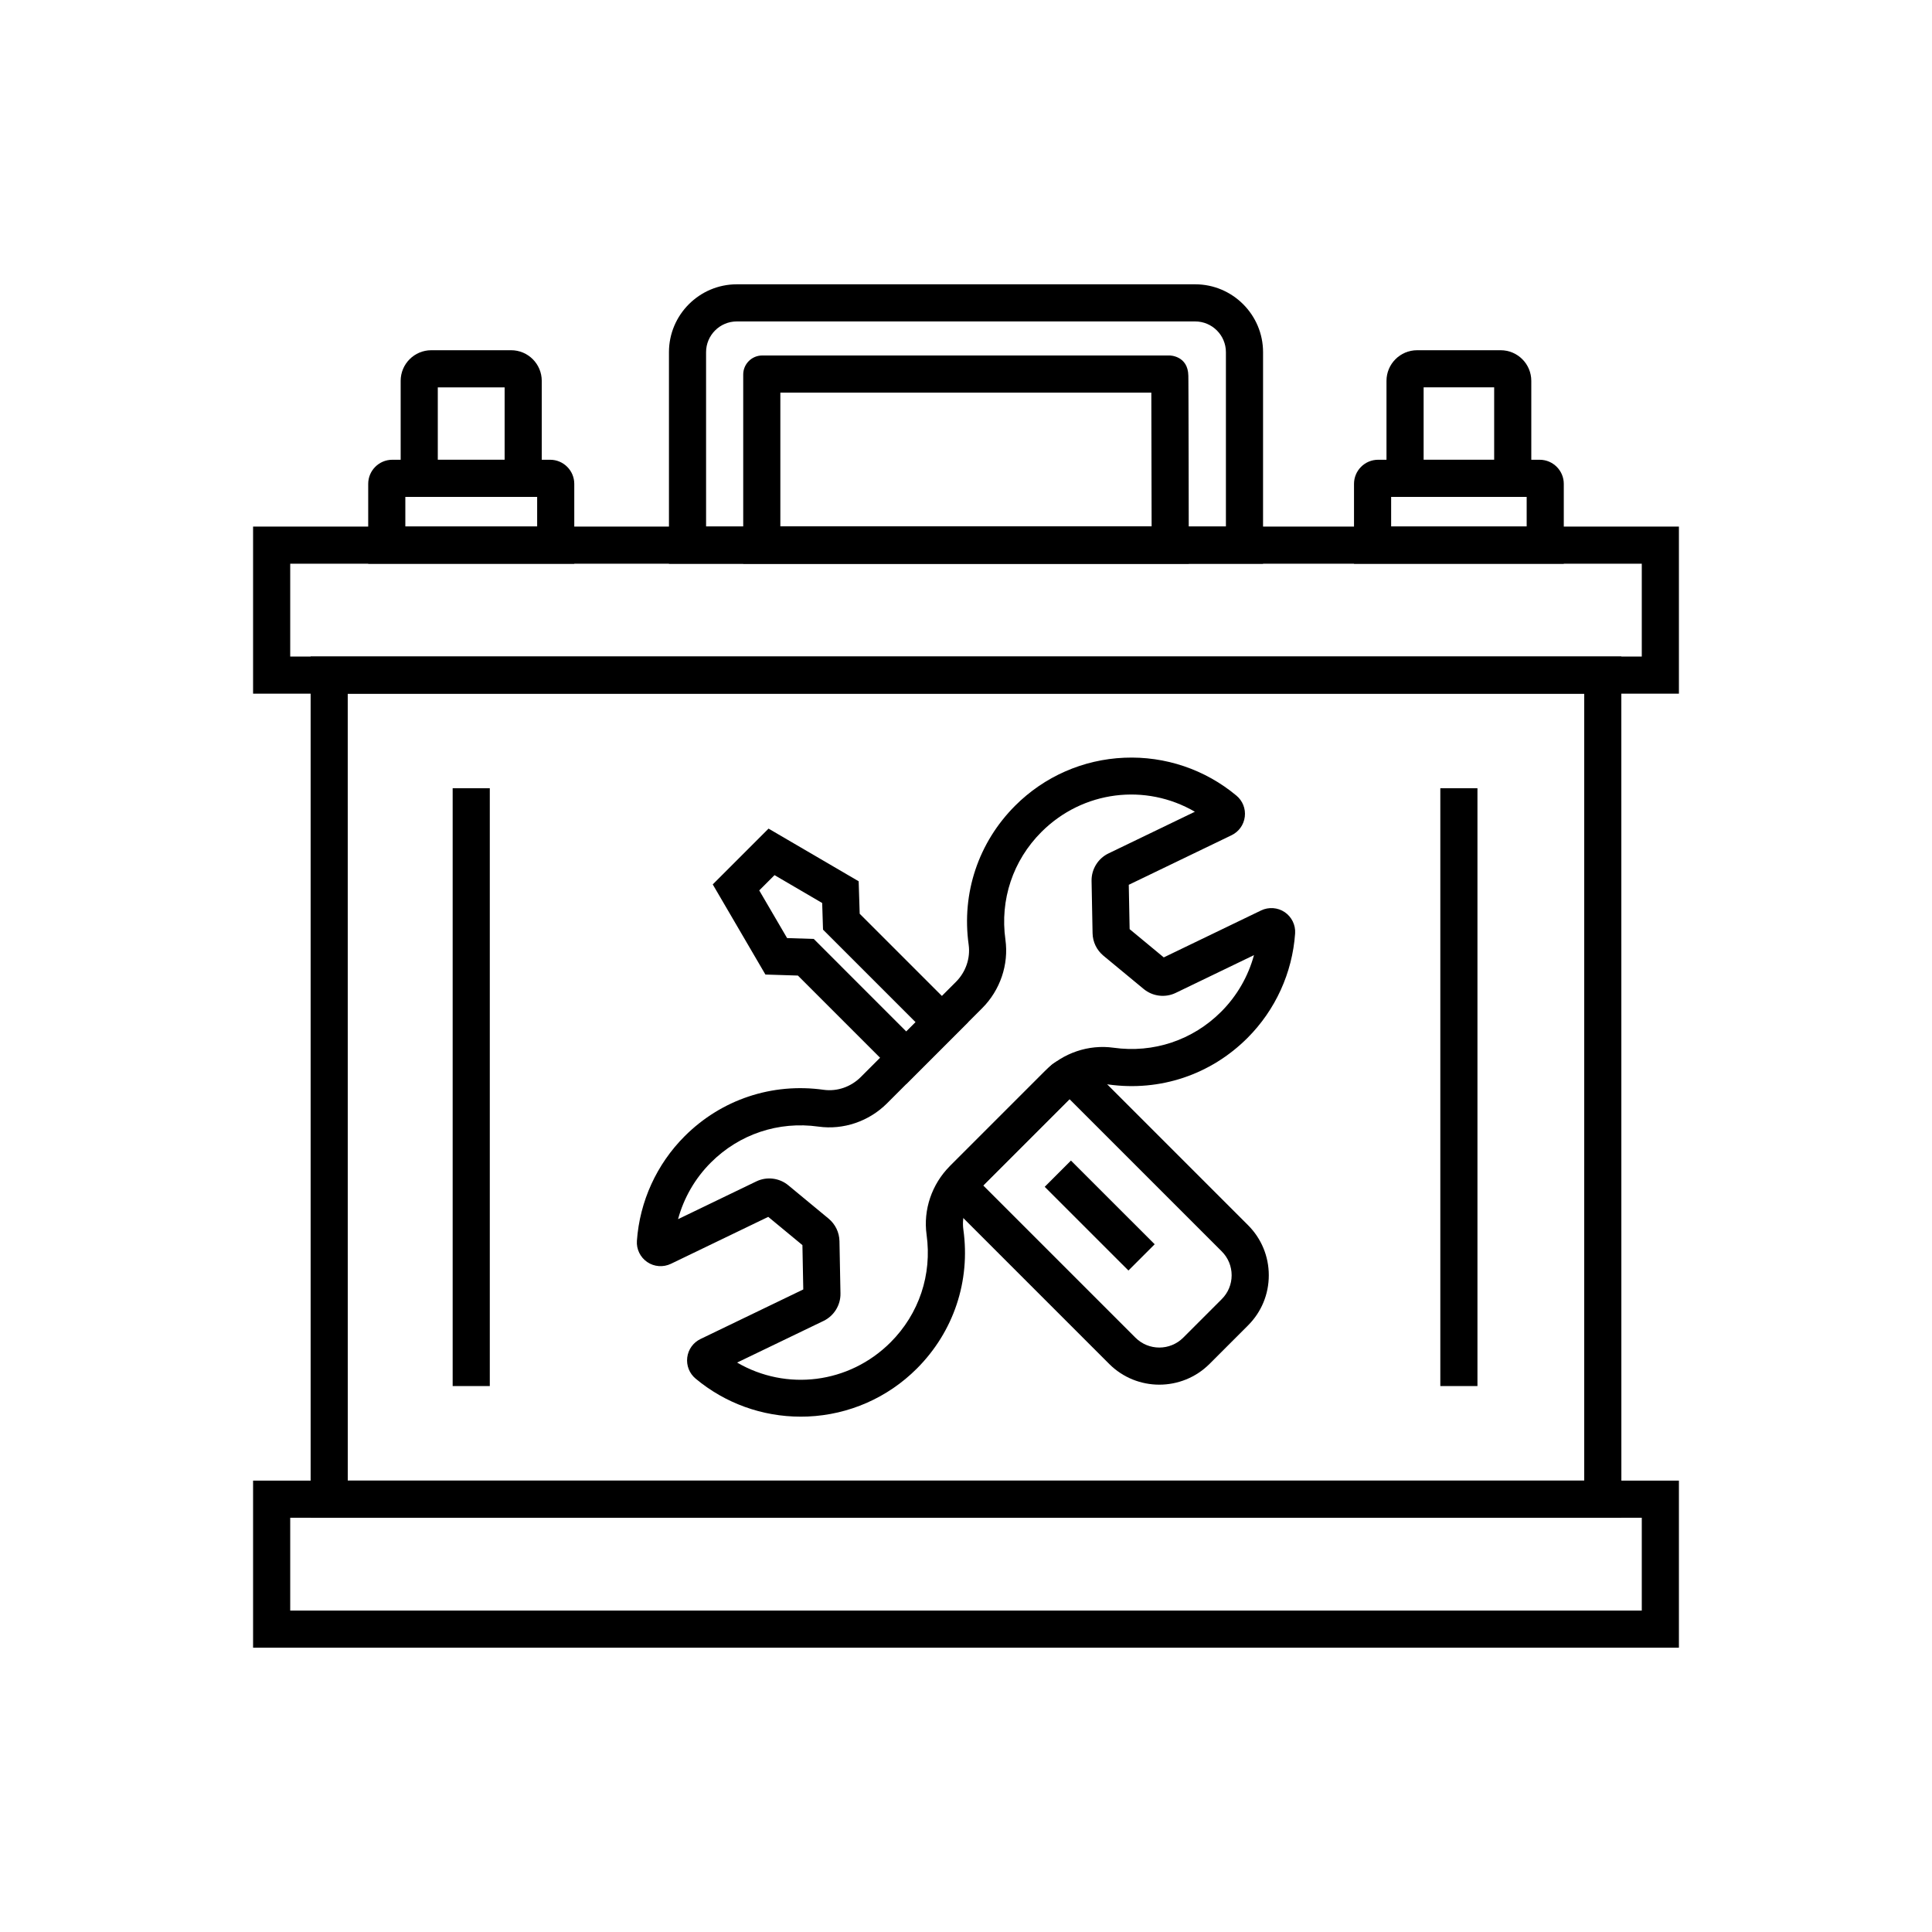
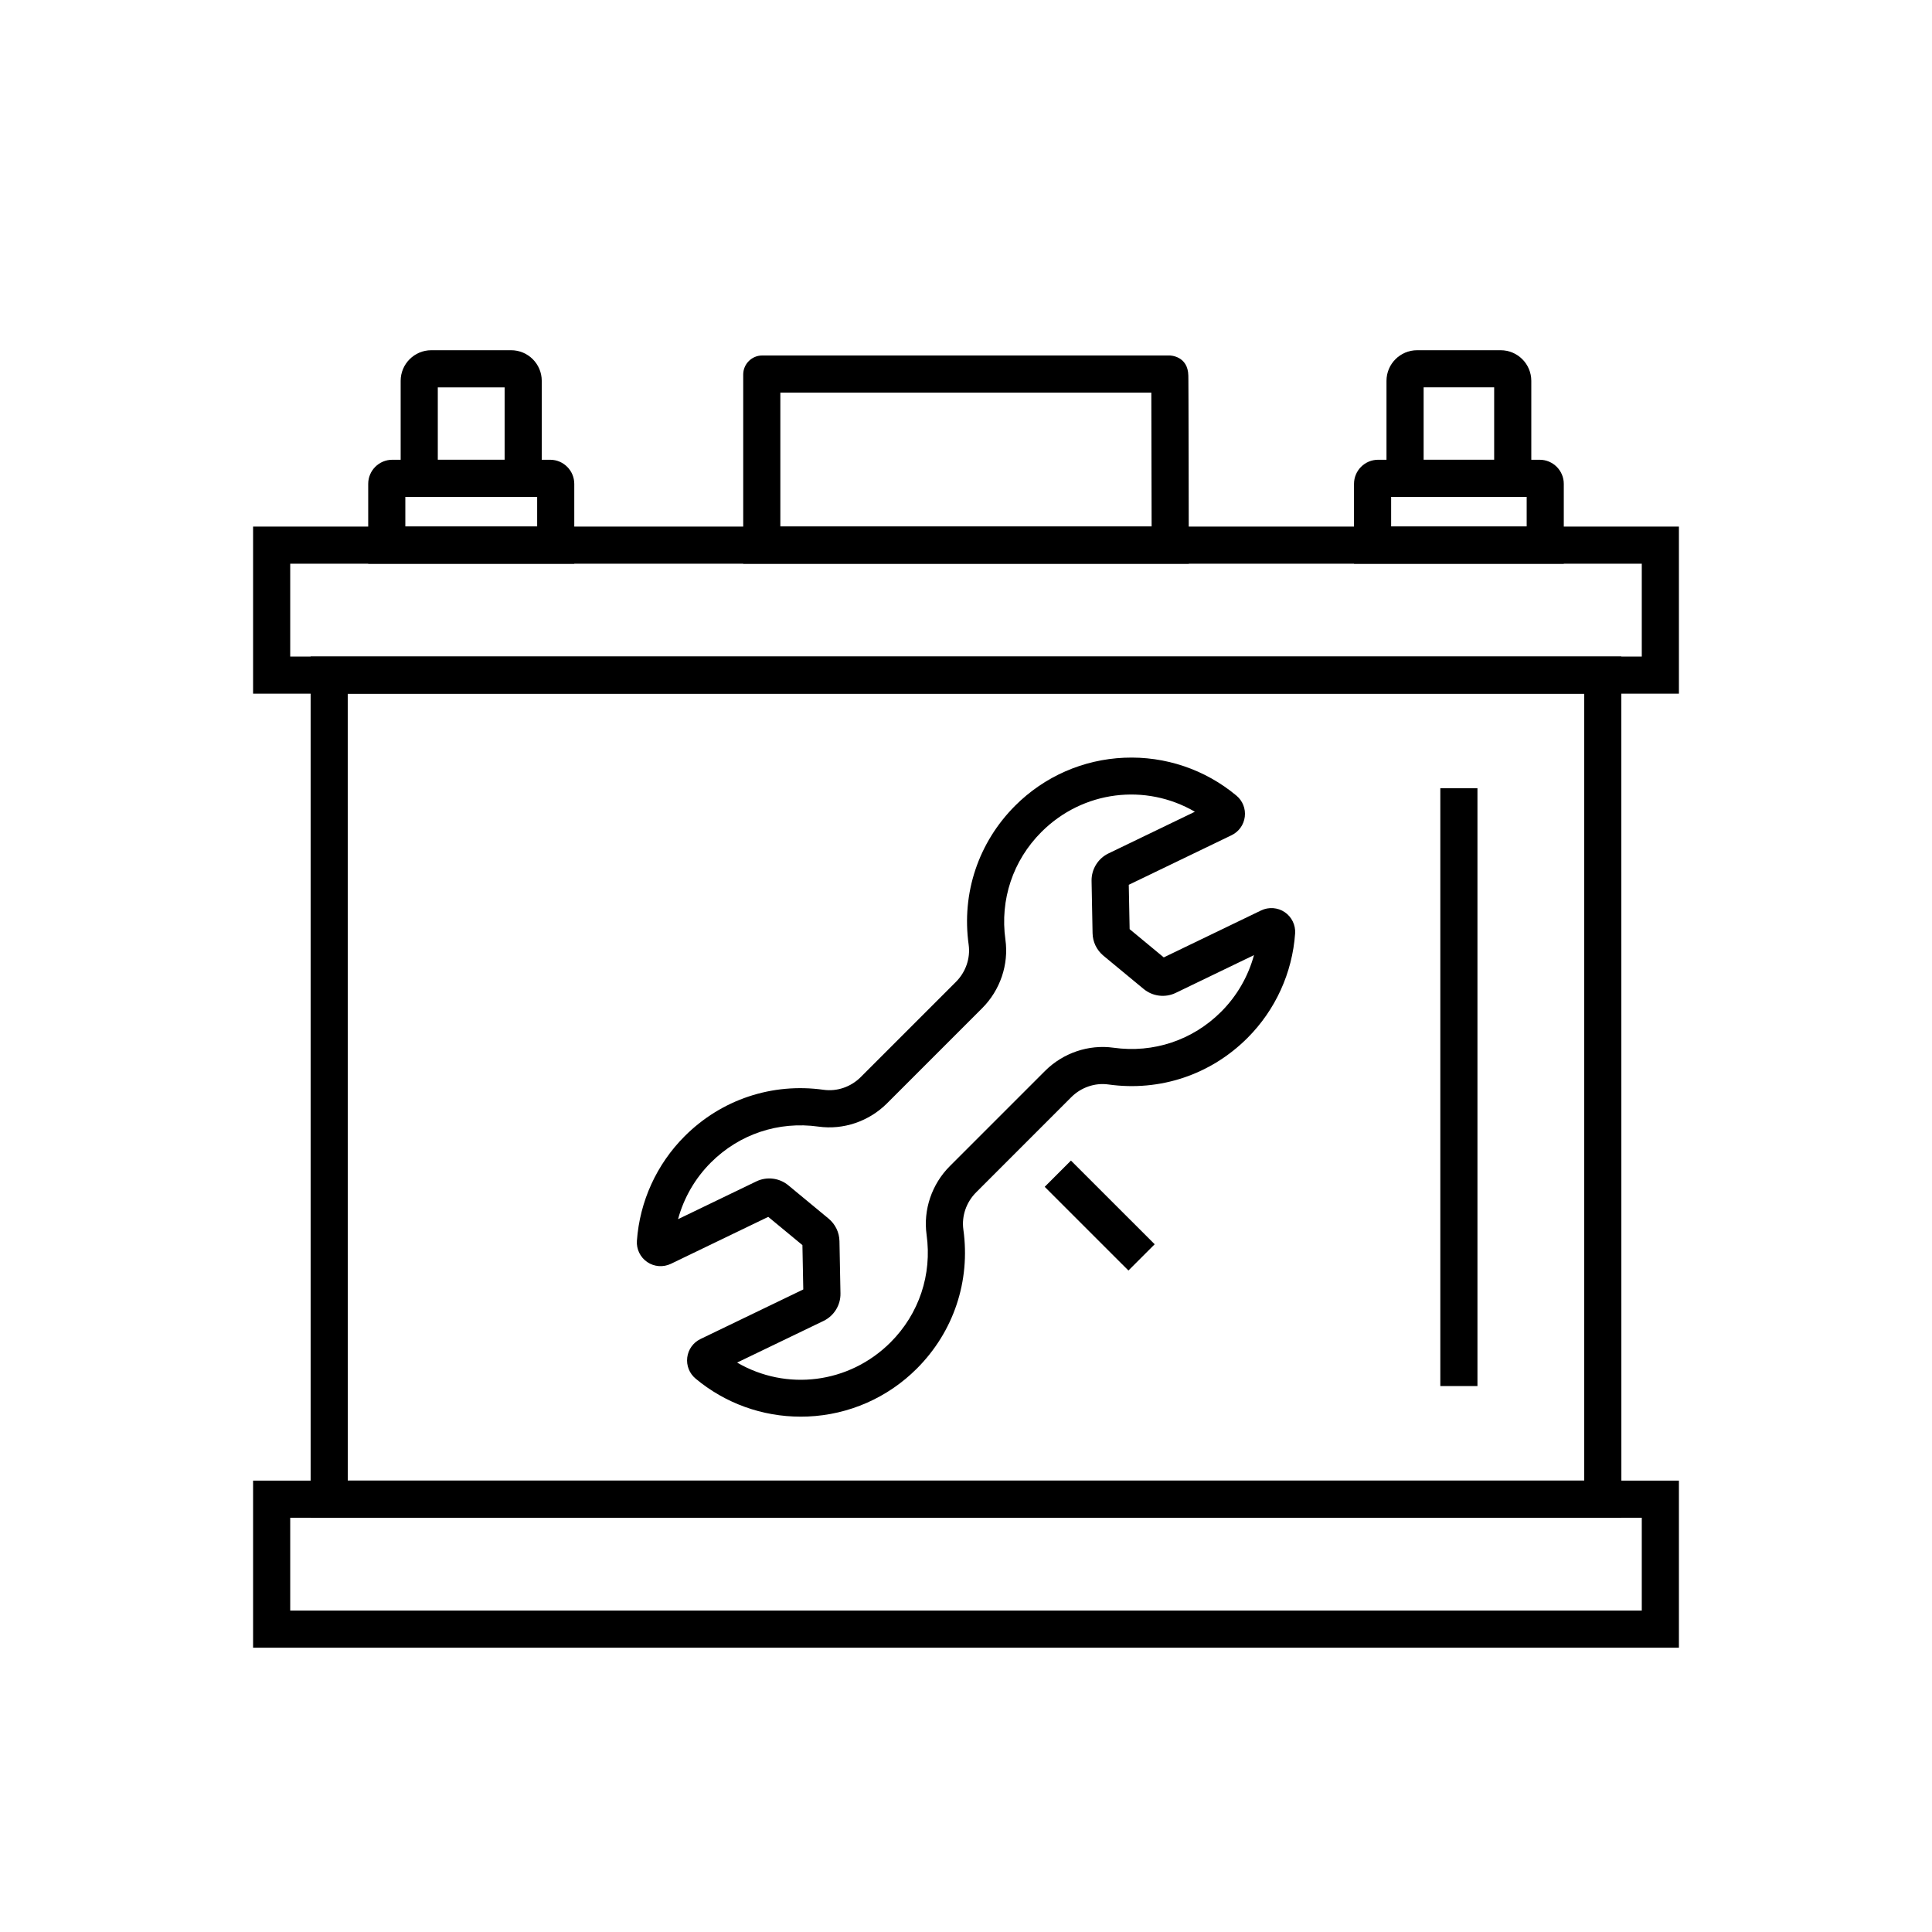
<svg xmlns="http://www.w3.org/2000/svg" fill="#000000" width="800px" height="800px" version="1.1" viewBox="144 144 512 512">
  <g>
    <path d="m573.68 546.21h-347.36v-228.22h347.35zm-337.52-9.84h327.67l0.004-208.54h-327.68z" />
    <path d="m588.93 327.83h-377.86v-44.281h377.86zm-368.02-9.84h358.18v-24.602h-358.18z" />
    <path d="m588.93 580.66h-377.86v-44.281h377.86zm-368.02-9.84h358.18v-24.602h-358.18z" />
    <path d="m525.7 352.89h9.84v158.43h-9.84z" />
-     <path d="m263.96 352.89h9.84v158.43h-9.84z" />
    <path d="m549.81 275.68-38.375-0.004v-30.746c0-4.477 3.641-8.117 8.117-8.117h22.141c4.477 0 8.117 3.641 8.117 8.117zm-28.535-9.844 18.695 0.004v-19.188h-18.695z" />
    <path d="m558.42 293.39h-55.594v-21.16c0-3.523 2.867-6.391 6.391-6.391h42.812c3.523 0 6.391 2.867 6.391 6.391zm-45.754-9.84h35.918v-7.871h-35.918z" />
    <path d="m250.18 275.68v-30.75c0-4.477 3.641-8.117 8.117-8.117h21.156c4.477 0 8.117 3.641 8.117 8.117v30.746zm9.84-29.027v19.188l17.711-0.004v-19.184z" />
    <path d="m296.19 293.39h-54.613v-21.16c0-3.523 2.867-6.391 6.391-6.391h41.828c3.523 0 6.391 2.867 6.391 6.391zm-44.773-9.84h34.934v-7.871h-34.934z" />
-     <path d="m478.72 293.39h-157.44v-56.055c0-9.918 8.074-17.992 17.992-17.992h121.46c9.922 0 17.992 8.074 17.992 17.992zm-147.6-9.84h137.76v-46.215c0-4.496-3.656-8.152-8.152-8.152h-121.46c-4.496 0-8.152 3.656-8.152 8.152z" />
    <path d="m459.04 293.39h-118.08v-50.137c0-2.785 2.262-5.047 5.047-5.047h107.98c0.051 0 4.859 0.059 4.934 5.363 0.004 0.34 0.012 0.836 0.016 1.473 0.012 1.246 0.016 3.019 0.023 5.152 0.016 4.25 0.031 9.922 0.039 15.598 0.023 11.336 0.035 22.676 0.035 22.676zm-108.24-9.84h98.391c-0.02-12.609-0.043-27.91-0.078-35.504h-98.312z" />
    <path d="m356.19 519.43c-10.188 0-20.02-3.543-27.848-10.082-1.648-1.371-2.477-3.469-2.215-5.598 0.262-2.129 1.574-3.961 3.508-4.894l27.242-13.137-0.227-11.75-9.055-7.484-25.801 12.441c-2.027 0.969-4.43 0.793-6.273-0.469-1.844-1.254-2.894-3.41-2.734-5.633 0.742-10.445 5.231-20.281 12.633-27.695 9.746-9.746 23.18-14.238 36.848-12.32 3.559 0.5 7.231-0.762 9.844-3.375l25.219-25.219c2.613-2.613 3.871-6.293 3.375-9.852-1.914-13.664 2.578-27.094 12.324-36.848 7.734-7.734 18.008-12.246 28.926-12.707 10.844-0.461 21.402 3.109 29.711 10.043 1.648 1.371 2.477 3.465 2.215 5.598-0.262 2.129-1.574 3.965-3.508 4.898l-27.238 13.137 0.227 11.75 9.047 7.488 25.805-12.449c2.016-0.965 4.41-0.789 6.254 0.461s2.898 3.406 2.75 5.625v0.02c-0.734 10.445-5.219 20.281-12.633 27.695-9.746 9.746-23.18 14.242-36.848 12.324-3.559-0.5-7.238 0.762-9.844 3.371l-25.219 25.227c-2.609 2.609-3.871 6.293-3.375 9.852 1.914 13.656-2.578 27.09-12.324 36.84-7.734 7.734-18.008 12.246-28.926 12.707-0.621 0.023-1.246 0.035-1.859 0.035zm-16.848-14.336c13.008 7.59 29.645 5.656 40.672-5.367 7.543-7.547 11.02-17.941 9.539-28.52-0.922-6.598 1.383-13.391 6.16-18.168l25.219-25.219c4.777-4.781 11.566-7.086 18.168-6.16 10.578 1.484 20.973-1.992 28.52-9.539 4.188-4.188 7.164-9.367 8.695-15l-20.734 10.004c-2.773 1.344-6.109 0.941-8.492-1.027l-10.68-8.832c-1.789-1.492-2.828-3.66-2.867-5.969l-0.266-13.844c-0.055-3.09 1.703-5.945 4.473-7.281l22.906-11.051c-13.012-7.586-29.648-5.656-40.672 5.367-7.543 7.547-11.02 17.941-9.539 28.52 0.926 6.598-1.379 13.391-6.16 18.176l-25.219 25.219c-4.781 4.781-11.578 7.086-18.168 6.16-10.582-1.484-20.98 1.992-28.52 9.535-4.184 4.184-7.16 9.363-8.688 14.996l20.734-10.004c2.766-1.344 6.106-0.945 8.488 1.027l10.68 8.832c1.789 1.492 2.832 3.66 2.875 5.969l0.266 13.852c0.062 3.074-1.691 5.938-4.473 7.281zm17.551-18.141v0.004zm-0.266-13.863v0.012zm-7.918-7.148-0.012 0.004c0.008 0 0.008 0 0.012-0.004zm94.672-74.84v0.012-0.012z" />
-     <path d="m451.23 510.95c-4.812 0-9.617-1.832-13.277-5.484l-41.984-41.984c-1.418-1.418-2.199-3.301-2.199-5.309 0-2.008 0.781-3.891 2.199-5.309l26.168-26.168c1.418-1.418 3.301-2.199 5.309-2.199 2.008 0 3.891 0.781 5.309 2.199l41.984 41.984c3.547 3.547 5.504 8.266 5.504 13.285 0 5.019-1.953 9.738-5.504 13.285l-10.215 10.215c-3.664 3.648-8.48 5.484-13.293 5.484zm-6.32-12.449c3.492 3.488 9.164 3.484 12.652-0.004l10.215-10.215c1.691-1.688 2.621-3.938 2.621-6.32 0-2.391-0.93-4.633-2.621-6.328l-40.328-40.328-22.867 22.867z" />
-     <path d="m384.18 431.27-28.734-28.738-8.605-0.27-13.957-23.887 14.785-14.785 23.887 13.957 0.27 8.605 28.738 28.734zm-31.59-38.668 7.059 0.223 24.531 24.535 2.465-2.465-24.535-24.531-0.223-7.059-12.629-7.387-4.051 4.051z" />
    <path d="m420.86 458.52 6.957-6.957 22.184 22.18-6.957 6.957z" />
  </g>
</svg>